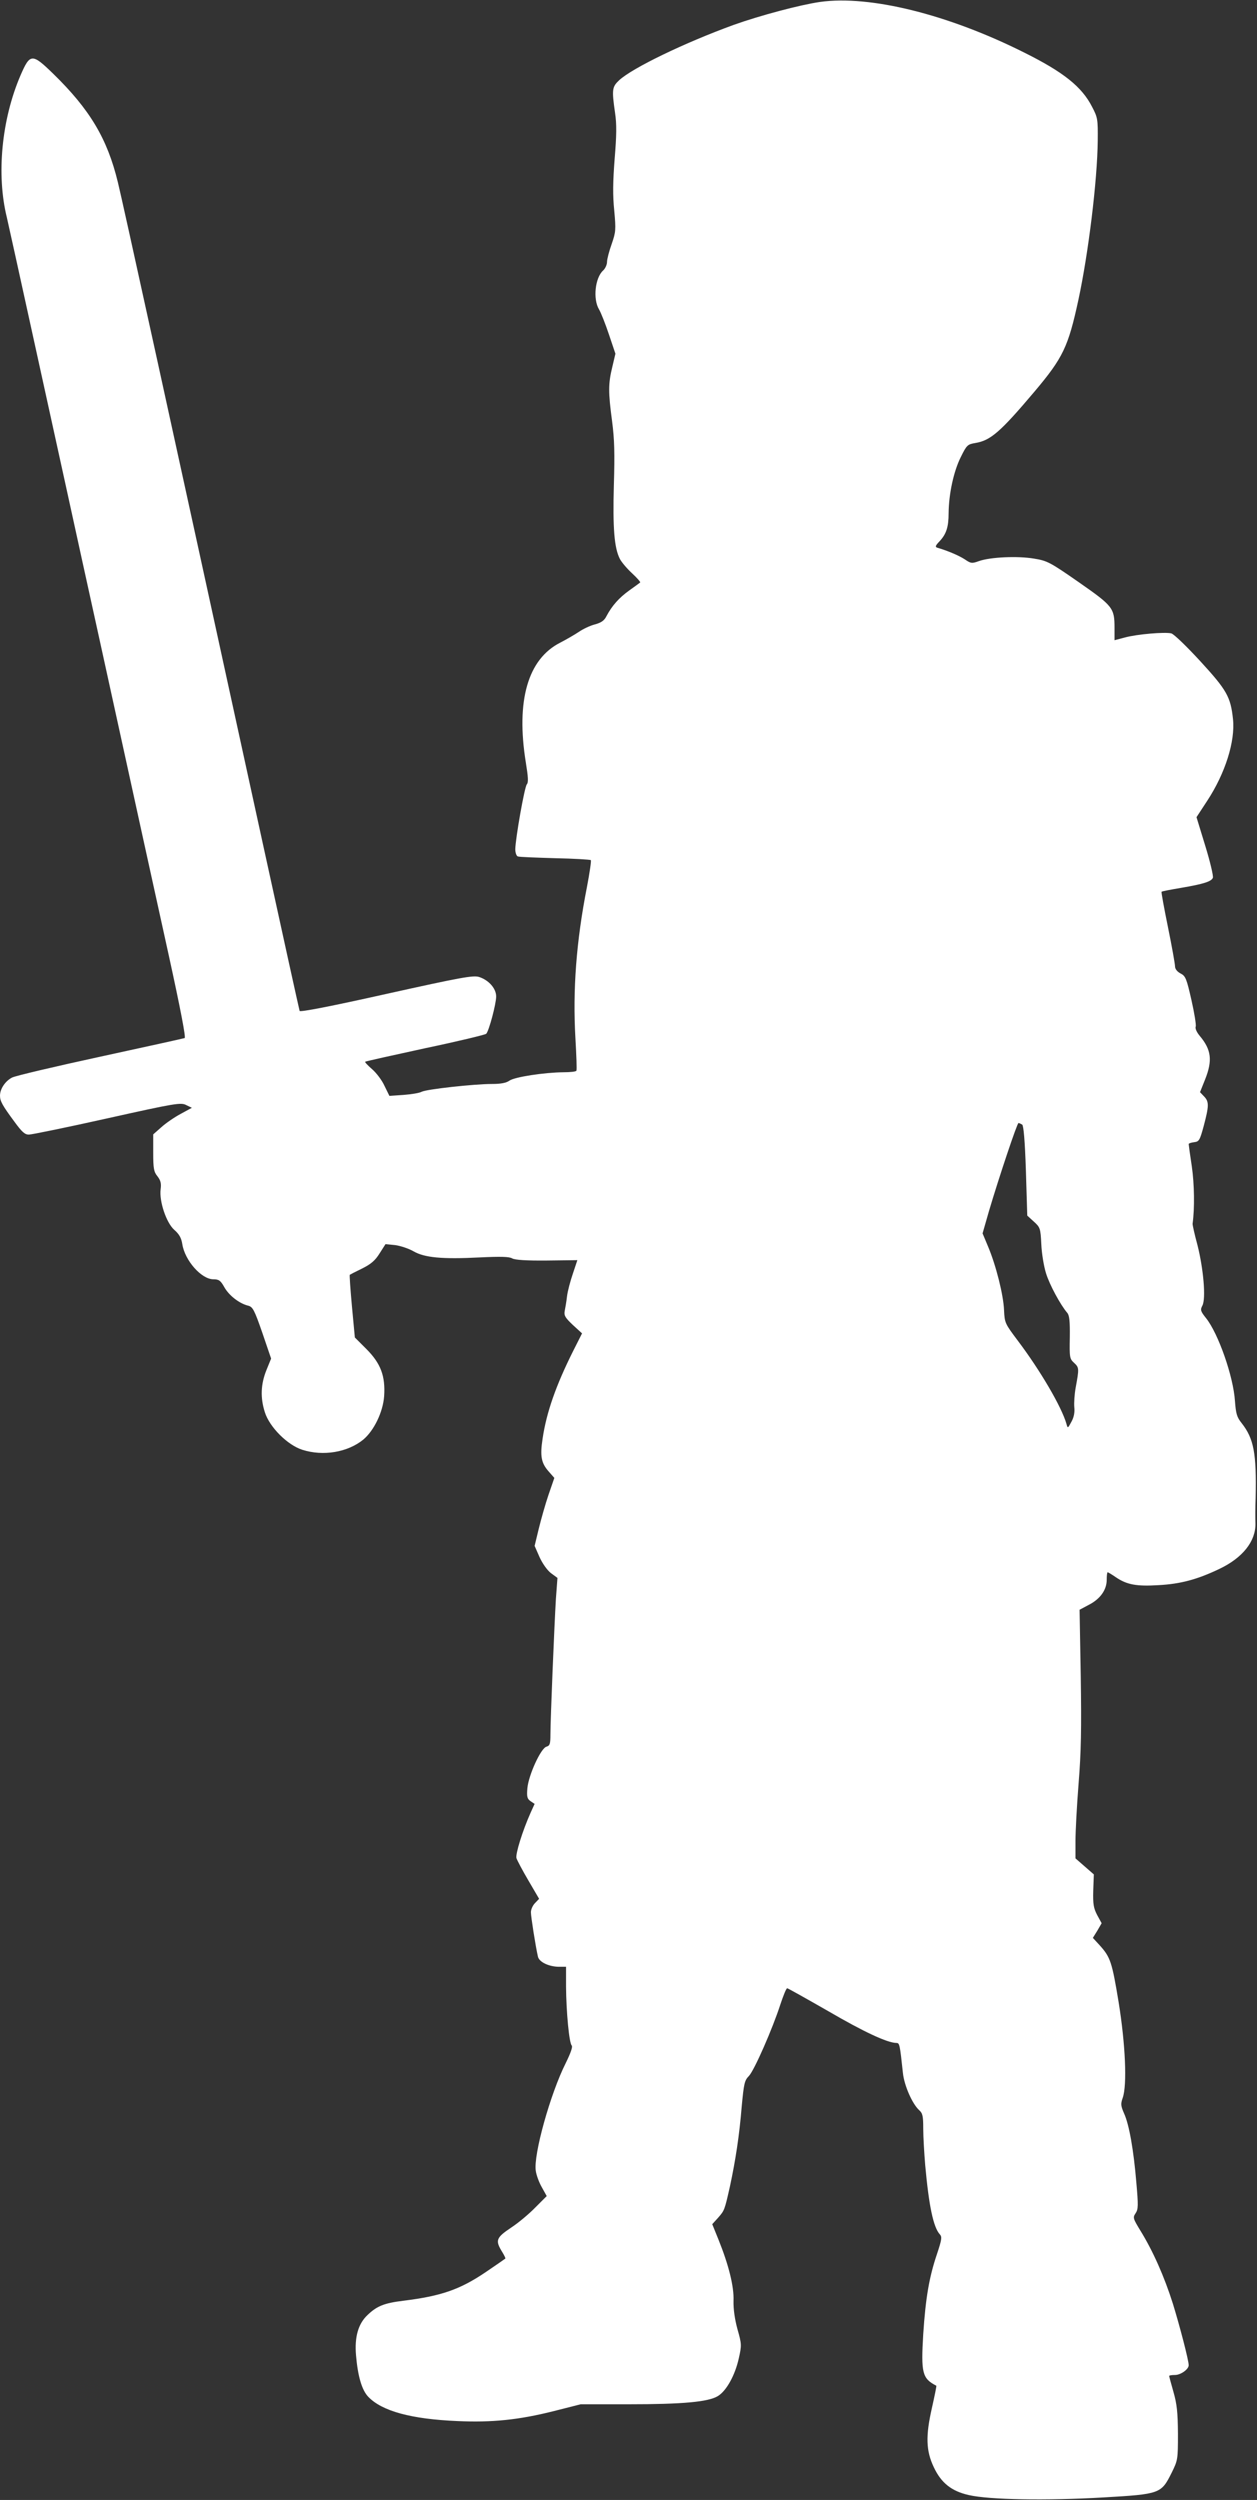
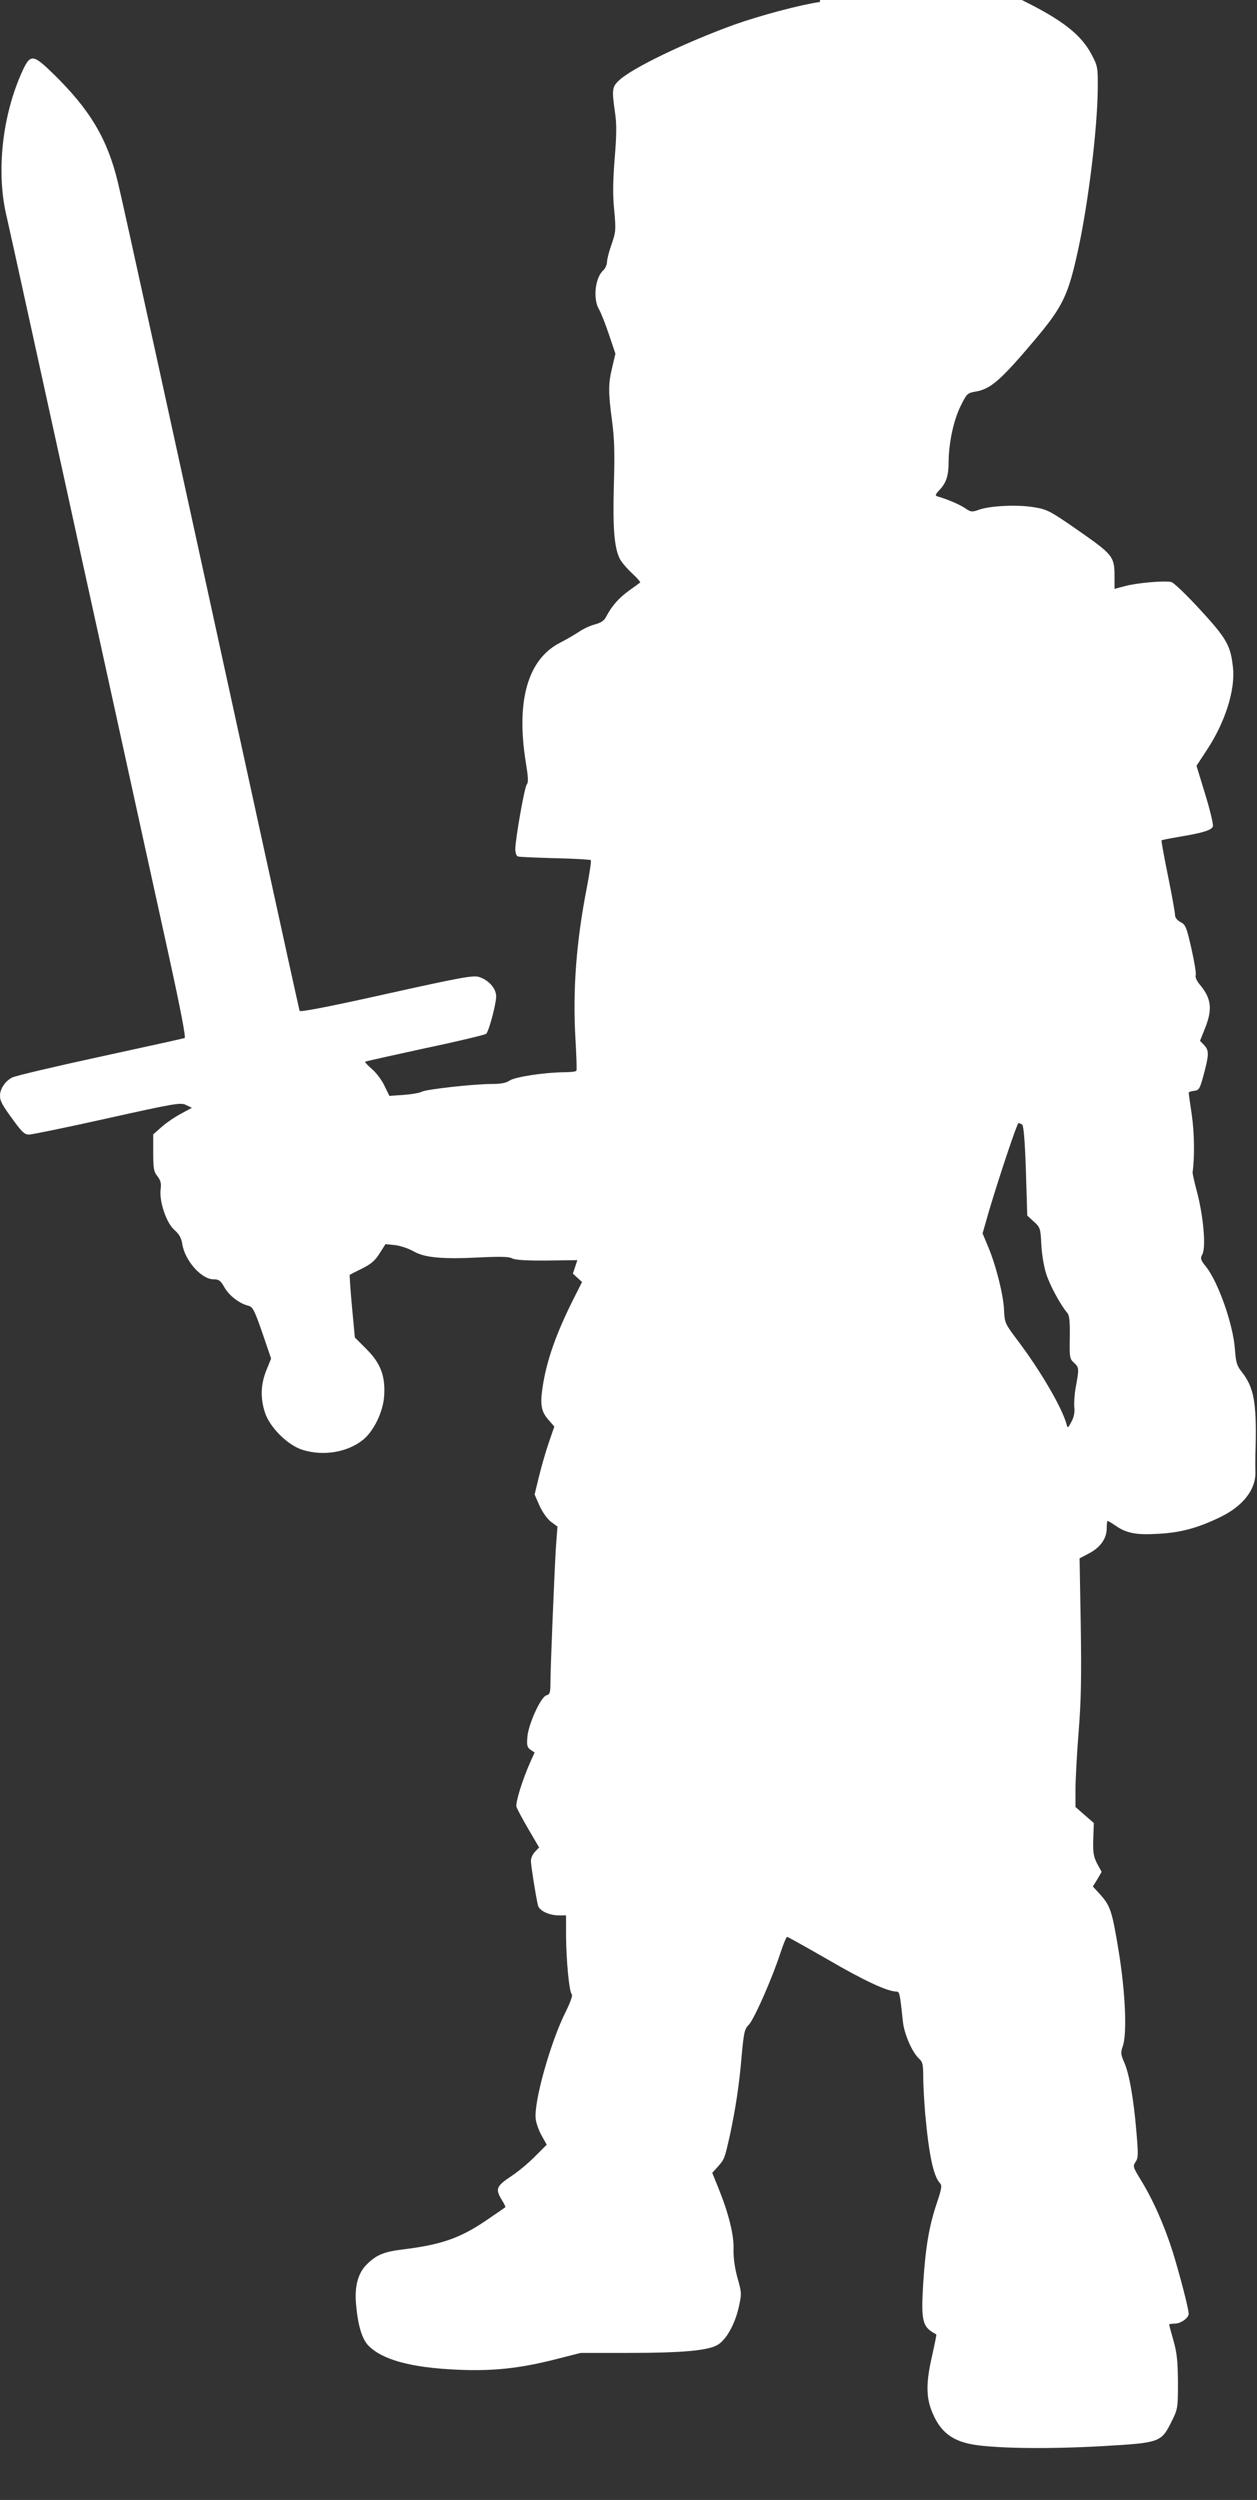
<svg xmlns="http://www.w3.org/2000/svg" version="1.0" width="644pt" height="1280pt" viewBox="0 0 644 1280" preserveAspectRatio="xMidYMid meet">
  <rect x="0" y="0" width="644" height="1280" fill="#333333" stroke="none" />
  <g transform="translate(0,1280) scale(0.1,-0.1)" fill="#ffffff" stroke="none">
-     <path d="M4201 12790 c-103 -15 -306 -69 -441 -117 -253 -92 -520 -221 -588 -284 -36 -34 -38 -47 -21 -166 9 -59 8 -116 -2 -237 -9 -117 -10 -187 -2 -264 9 -99 8 -110 -13 -171 -13 -36 -24 -78 -24 -92 0 -14 -9 -34 -20 -44 -41 -37 -53 -146 -21 -199 10 -17 33 -75 51 -129 l33 -98 -16 -68 c-21 -86 -21 -129 -1 -278 12 -93 14 -163 9 -328 -6 -219 2 -321 31 -377 9 -17 36 -49 62 -73 26 -24 44 -45 42 -47 -3 -3 -28 -21 -56 -41 -53 -38 -89 -79 -117 -132 -11 -22 -26 -33 -59 -42 -24 -6 -60 -23 -82 -38 -21 -14 -64 -39 -95 -55 -167 -84 -228 -298 -177 -614 12 -74 14 -102 5 -112 -12 -15 -58 -276 -59 -332 0 -18 6 -35 13 -37 6 -3 92 -6 190 -9 98 -2 181 -7 184 -10 3 -3 -6 -65 -20 -138 -55 -280 -73 -528 -59 -773 5 -88 8 -163 5 -167 -2 -5 -32 -8 -66 -8 -99 -1 -250 -24 -277 -43 -17 -12 -45 -17 -90 -17 -91 0 -336 -27 -360 -40 -10 -6 -52 -13 -92 -16 l-73 -5 -25 51 c-13 29 -42 67 -64 86 -22 19 -38 36 -35 38 2 2 141 33 307 69 167 35 308 69 313 74 14 14 51 153 51 191 0 41 -38 84 -88 100 -30 9 -92 -2 -475 -87 -286 -64 -442 -94 -444 -87 -2 6 -85 382 -184 836 -478 2190 -724 3314 -747 3406 -54 224 -144 374 -332 557 -108 105 -118 104 -167 -9 -97 -226 -124 -508 -70 -727 8 -34 64 -289 125 -567 61 -278 142 -647 180 -820 38 -173 114 -522 170 -775 213 -973 266 -1213 355 -1618 60 -274 88 -420 81 -422 -6 -2 -200 -45 -431 -95 -231 -50 -435 -98 -453 -107 -35 -18 -62 -58 -62 -93 0 -28 13 -51 73 -132 40 -55 55 -68 76 -67 14 0 195 37 401 83 350 78 377 82 404 68 l29 -14 -57 -31 c-32 -17 -77 -48 -99 -68 l-42 -37 0 -94 c0 -81 3 -98 22 -121 16 -21 20 -36 16 -66 -8 -61 29 -172 70 -208 25 -22 36 -41 41 -73 13 -84 98 -180 159 -180 28 0 37 -6 56 -40 24 -43 77 -84 122 -95 24 -6 32 -21 73 -139 l45 -132 -24 -59 c-29 -72 -32 -141 -8 -216 24 -76 116 -168 192 -192 107 -34 232 -13 312 52 55 46 101 141 107 222 7 103 -17 168 -91 242 l-59 59 -15 160 c-8 88 -13 160 -11 161 1 1 30 16 63 32 46 23 67 41 90 78 l30 47 50 -5 c28 -4 70 -18 94 -32 56 -32 144 -41 340 -31 105 5 150 4 165 -5 14 -8 72 -12 178 -11 l156 2 -23 -69 c-13 -38 -27 -90 -30 -116 -3 -27 -9 -61 -12 -76 -4 -23 3 -34 42 -71 l47 -43 -46 -91 c-87 -174 -136 -312 -156 -447 -14 -91 -7 -126 31 -169 l29 -33 -30 -87 c-16 -47 -38 -125 -50 -174 l-21 -87 25 -57 c15 -33 39 -67 58 -82 l34 -25 -8 -108 c-8 -133 -28 -617 -28 -694 0 -48 -3 -57 -20 -62 -29 -7 -92 -146 -98 -212 -4 -44 -1 -55 16 -67 l21 -14 -20 -44 c-42 -94 -79 -213 -73 -234 4 -12 31 -63 61 -114 l55 -94 -21 -22 c-12 -12 -21 -33 -21 -47 0 -22 24 -175 36 -227 6 -28 57 -52 109 -52 l35 0 0 -102 c1 -130 16 -288 29 -301 6 -6 -4 -36 -31 -91 -78 -155 -166 -469 -153 -551 3 -22 17 -60 31 -84 l25 -45 -58 -58 c-32 -33 -88 -80 -125 -104 -76 -51 -81 -65 -47 -121 12 -19 20 -36 18 -37 -2 -2 -47 -33 -100 -69 -133 -90 -229 -123 -423 -147 -98 -12 -135 -27 -183 -73 -48 -45 -67 -113 -59 -206 9 -107 30 -179 63 -213 70 -73 220 -114 457 -124 177 -8 314 6 493 51 l138 35 245 0 c278 0 409 12 458 42 44 27 88 107 107 193 15 67 15 73 -7 150 -14 52 -21 103 -20 145 3 73 -25 184 -77 313 l-32 79 30 33 c33 38 33 38 61 162 28 131 48 259 60 408 11 116 14 133 37 156 28 30 121 242 161 366 15 45 30 83 35 83 4 0 98 -53 210 -117 182 -106 302 -162 349 -163 17 0 18 -6 34 -155 7 -64 48 -157 83 -189 18 -16 21 -30 21 -95 0 -42 5 -125 10 -186 19 -210 42 -319 75 -355 12 -13 10 -27 -15 -102 -40 -118 -58 -226 -70 -409 -12 -199 -5 -227 67 -264 2 -1 -9 -53 -23 -116 -32 -141 -30 -217 10 -301 38 -81 91 -123 180 -143 105 -24 396 -29 689 -12 292 17 296 19 350 127 31 63 32 67 32 200 -1 108 -5 150 -23 213 -12 42 -22 79 -22 82 0 3 14 5 30 5 29 0 70 29 70 50 0 25 -45 198 -81 315 -44 139 -102 270 -167 375 -37 61 -39 66 -24 88 14 21 14 40 4 155 -14 169 -37 299 -63 356 -17 39 -18 49 -7 80 23 65 14 274 -21 490 -34 206 -42 230 -97 291 l-35 38 23 37 22 38 -23 42 c-18 35 -22 55 -20 125 l3 83 -47 41 -47 41 0 89 c0 49 7 182 16 295 13 161 15 281 11 548 l-6 341 47 25 c59 30 92 77 92 128 0 22 2 39 5 39 2 0 21 -11 41 -25 57 -39 107 -48 220 -41 112 6 198 29 311 83 120 57 187 142 185 233 -1 25 -1 83 1 130 5 229 -9 304 -72 384 -24 30 -29 47 -34 113 -8 125 -85 345 -148 424 -29 36 -30 43 -19 64 19 35 6 187 -25 310 -15 55 -26 105 -25 110 11 77 9 204 -4 293 -9 59 -16 110 -16 114 0 4 12 8 28 10 25 3 29 9 49 83 27 102 28 124 2 151 l-21 22 26 65 c39 98 32 153 -28 224 -15 18 -24 38 -20 47 3 8 -7 70 -22 136 -25 110 -30 123 -56 136 -17 9 -28 23 -28 36 0 12 -16 102 -36 200 -20 98 -35 180 -33 182 2 3 47 11 99 20 118 20 157 33 164 52 3 9 -14 82 -39 163 l-45 147 55 84 c92 140 144 304 132 418 -12 114 -32 149 -167 296 -70 76 -135 139 -149 143 -33 8 -176 -4 -238 -21 l-53 -14 0 63 c0 102 -8 112 -183 234 -148 103 -162 110 -230 121 -83 14 -223 8 -282 -13 -36 -13 -41 -12 -72 9 -29 19 -87 44 -142 60 -11 4 -8 11 12 32 35 37 47 73 47 145 1 99 26 214 62 286 31 63 35 66 76 73 77 13 127 56 302 263 146 173 173 229 225 470 51 237 97 610 99 815 1 109 0 118 -29 173 -52 102 -145 177 -346 277 -390 196 -792 296 -1048 260z m1036 -5748 c7 -5 14 -81 19 -236 l7 -230 34 -31 c32 -29 34 -34 38 -116 2 -47 13 -113 24 -148 18 -59 74 -162 109 -203 11 -13 14 -43 13 -125 -2 -103 -1 -110 22 -131 26 -24 26 -29 8 -127 -6 -33 -9 -78 -7 -100 3 -26 -2 -52 -15 -75 -18 -34 -19 -34 -25 -11 -25 88 -135 275 -249 426 -66 88 -68 91 -71 157 -3 77 -41 229 -82 326 l-28 67 33 115 c51 172 144 450 151 450 4 0 12 -4 19 -8z" />
+     <path d="M4201 12790 c-103 -15 -306 -69 -441 -117 -253 -92 -520 -221 -588 -284 -36 -34 -38 -47 -21 -166 9 -59 8 -116 -2 -237 -9 -117 -10 -187 -2 -264 9 -99 8 -110 -13 -171 -13 -36 -24 -78 -24 -92 0 -14 -9 -34 -20 -44 -41 -37 -53 -146 -21 -199 10 -17 33 -75 51 -129 l33 -98 -16 -68 c-21 -86 -21 -129 -1 -278 12 -93 14 -163 9 -328 -6 -219 2 -321 31 -377 9 -17 36 -49 62 -73 26 -24 44 -45 42 -47 -3 -3 -28 -21 -56 -41 -53 -38 -89 -79 -117 -132 -11 -22 -26 -33 -59 -42 -24 -6 -60 -23 -82 -38 -21 -14 -64 -39 -95 -55 -167 -84 -228 -298 -177 -614 12 -74 14 -102 5 -112 -12 -15 -58 -276 -59 -332 0 -18 6 -35 13 -37 6 -3 92 -6 190 -9 98 -2 181 -7 184 -10 3 -3 -6 -65 -20 -138 -55 -280 -73 -528 -59 -773 5 -88 8 -163 5 -167 -2 -5 -32 -8 -66 -8 -99 -1 -250 -24 -277 -43 -17 -12 -45 -17 -90 -17 -91 0 -336 -27 -360 -40 -10 -6 -52 -13 -92 -16 l-73 -5 -25 51 c-13 29 -42 67 -64 86 -22 19 -38 36 -35 38 2 2 141 33 307 69 167 35 308 69 313 74 14 14 51 153 51 191 0 41 -38 84 -88 100 -30 9 -92 -2 -475 -87 -286 -64 -442 -94 -444 -87 -2 6 -85 382 -184 836 -478 2190 -724 3314 -747 3406 -54 224 -144 374 -332 557 -108 105 -118 104 -167 -9 -97 -226 -124 -508 -70 -727 8 -34 64 -289 125 -567 61 -278 142 -647 180 -820 38 -173 114 -522 170 -775 213 -973 266 -1213 355 -1618 60 -274 88 -420 81 -422 -6 -2 -200 -45 -431 -95 -231 -50 -435 -98 -453 -107 -35 -18 -62 -58 -62 -93 0 -28 13 -51 73 -132 40 -55 55 -68 76 -67 14 0 195 37 401 83 350 78 377 82 404 68 l29 -14 -57 -31 c-32 -17 -77 -48 -99 -68 l-42 -37 0 -94 c0 -81 3 -98 22 -121 16 -21 20 -36 16 -66 -8 -61 29 -172 70 -208 25 -22 36 -41 41 -73 13 -84 98 -180 159 -180 28 0 37 -6 56 -40 24 -43 77 -84 122 -95 24 -6 32 -21 73 -139 l45 -132 -24 -59 c-29 -72 -32 -141 -8 -216 24 -76 116 -168 192 -192 107 -34 232 -13 312 52 55 46 101 141 107 222 7 103 -17 168 -91 242 l-59 59 -15 160 c-8 88 -13 160 -11 161 1 1 30 16 63 32 46 23 67 41 90 78 l30 47 50 -5 c28 -4 70 -18 94 -32 56 -32 144 -41 340 -31 105 5 150 4 165 -5 14 -8 72 -12 178 -11 l156 2 -23 -69 l47 -43 -46 -91 c-87 -174 -136 -312 -156 -447 -14 -91 -7 -126 31 -169 l29 -33 -30 -87 c-16 -47 -38 -125 -50 -174 l-21 -87 25 -57 c15 -33 39 -67 58 -82 l34 -25 -8 -108 c-8 -133 -28 -617 -28 -694 0 -48 -3 -57 -20 -62 -29 -7 -92 -146 -98 -212 -4 -44 -1 -55 16 -67 l21 -14 -20 -44 c-42 -94 -79 -213 -73 -234 4 -12 31 -63 61 -114 l55 -94 -21 -22 c-12 -12 -21 -33 -21 -47 0 -22 24 -175 36 -227 6 -28 57 -52 109 -52 l35 0 0 -102 c1 -130 16 -288 29 -301 6 -6 -4 -36 -31 -91 -78 -155 -166 -469 -153 -551 3 -22 17 -60 31 -84 l25 -45 -58 -58 c-32 -33 -88 -80 -125 -104 -76 -51 -81 -65 -47 -121 12 -19 20 -36 18 -37 -2 -2 -47 -33 -100 -69 -133 -90 -229 -123 -423 -147 -98 -12 -135 -27 -183 -73 -48 -45 -67 -113 -59 -206 9 -107 30 -179 63 -213 70 -73 220 -114 457 -124 177 -8 314 6 493 51 l138 35 245 0 c278 0 409 12 458 42 44 27 88 107 107 193 15 67 15 73 -7 150 -14 52 -21 103 -20 145 3 73 -25 184 -77 313 l-32 79 30 33 c33 38 33 38 61 162 28 131 48 259 60 408 11 116 14 133 37 156 28 30 121 242 161 366 15 45 30 83 35 83 4 0 98 -53 210 -117 182 -106 302 -162 349 -163 17 0 18 -6 34 -155 7 -64 48 -157 83 -189 18 -16 21 -30 21 -95 0 -42 5 -125 10 -186 19 -210 42 -319 75 -355 12 -13 10 -27 -15 -102 -40 -118 -58 -226 -70 -409 -12 -199 -5 -227 67 -264 2 -1 -9 -53 -23 -116 -32 -141 -30 -217 10 -301 38 -81 91 -123 180 -143 105 -24 396 -29 689 -12 292 17 296 19 350 127 31 63 32 67 32 200 -1 108 -5 150 -23 213 -12 42 -22 79 -22 82 0 3 14 5 30 5 29 0 70 29 70 50 0 25 -45 198 -81 315 -44 139 -102 270 -167 375 -37 61 -39 66 -24 88 14 21 14 40 4 155 -14 169 -37 299 -63 356 -17 39 -18 49 -7 80 23 65 14 274 -21 490 -34 206 -42 230 -97 291 l-35 38 23 37 22 38 -23 42 c-18 35 -22 55 -20 125 l3 83 -47 41 -47 41 0 89 c0 49 7 182 16 295 13 161 15 281 11 548 l-6 341 47 25 c59 30 92 77 92 128 0 22 2 39 5 39 2 0 21 -11 41 -25 57 -39 107 -48 220 -41 112 6 198 29 311 83 120 57 187 142 185 233 -1 25 -1 83 1 130 5 229 -9 304 -72 384 -24 30 -29 47 -34 113 -8 125 -85 345 -148 424 -29 36 -30 43 -19 64 19 35 6 187 -25 310 -15 55 -26 105 -25 110 11 77 9 204 -4 293 -9 59 -16 110 -16 114 0 4 12 8 28 10 25 3 29 9 49 83 27 102 28 124 2 151 l-21 22 26 65 c39 98 32 153 -28 224 -15 18 -24 38 -20 47 3 8 -7 70 -22 136 -25 110 -30 123 -56 136 -17 9 -28 23 -28 36 0 12 -16 102 -36 200 -20 98 -35 180 -33 182 2 3 47 11 99 20 118 20 157 33 164 52 3 9 -14 82 -39 163 l-45 147 55 84 c92 140 144 304 132 418 -12 114 -32 149 -167 296 -70 76 -135 139 -149 143 -33 8 -176 -4 -238 -21 l-53 -14 0 63 c0 102 -8 112 -183 234 -148 103 -162 110 -230 121 -83 14 -223 8 -282 -13 -36 -13 -41 -12 -72 9 -29 19 -87 44 -142 60 -11 4 -8 11 12 32 35 37 47 73 47 145 1 99 26 214 62 286 31 63 35 66 76 73 77 13 127 56 302 263 146 173 173 229 225 470 51 237 97 610 99 815 1 109 0 118 -29 173 -52 102 -145 177 -346 277 -390 196 -792 296 -1048 260z m1036 -5748 c7 -5 14 -81 19 -236 l7 -230 34 -31 c32 -29 34 -34 38 -116 2 -47 13 -113 24 -148 18 -59 74 -162 109 -203 11 -13 14 -43 13 -125 -2 -103 -1 -110 22 -131 26 -24 26 -29 8 -127 -6 -33 -9 -78 -7 -100 3 -26 -2 -52 -15 -75 -18 -34 -19 -34 -25 -11 -25 88 -135 275 -249 426 -66 88 -68 91 -71 157 -3 77 -41 229 -82 326 l-28 67 33 115 c51 172 144 450 151 450 4 0 12 -4 19 -8z" />
  </g>
</svg>